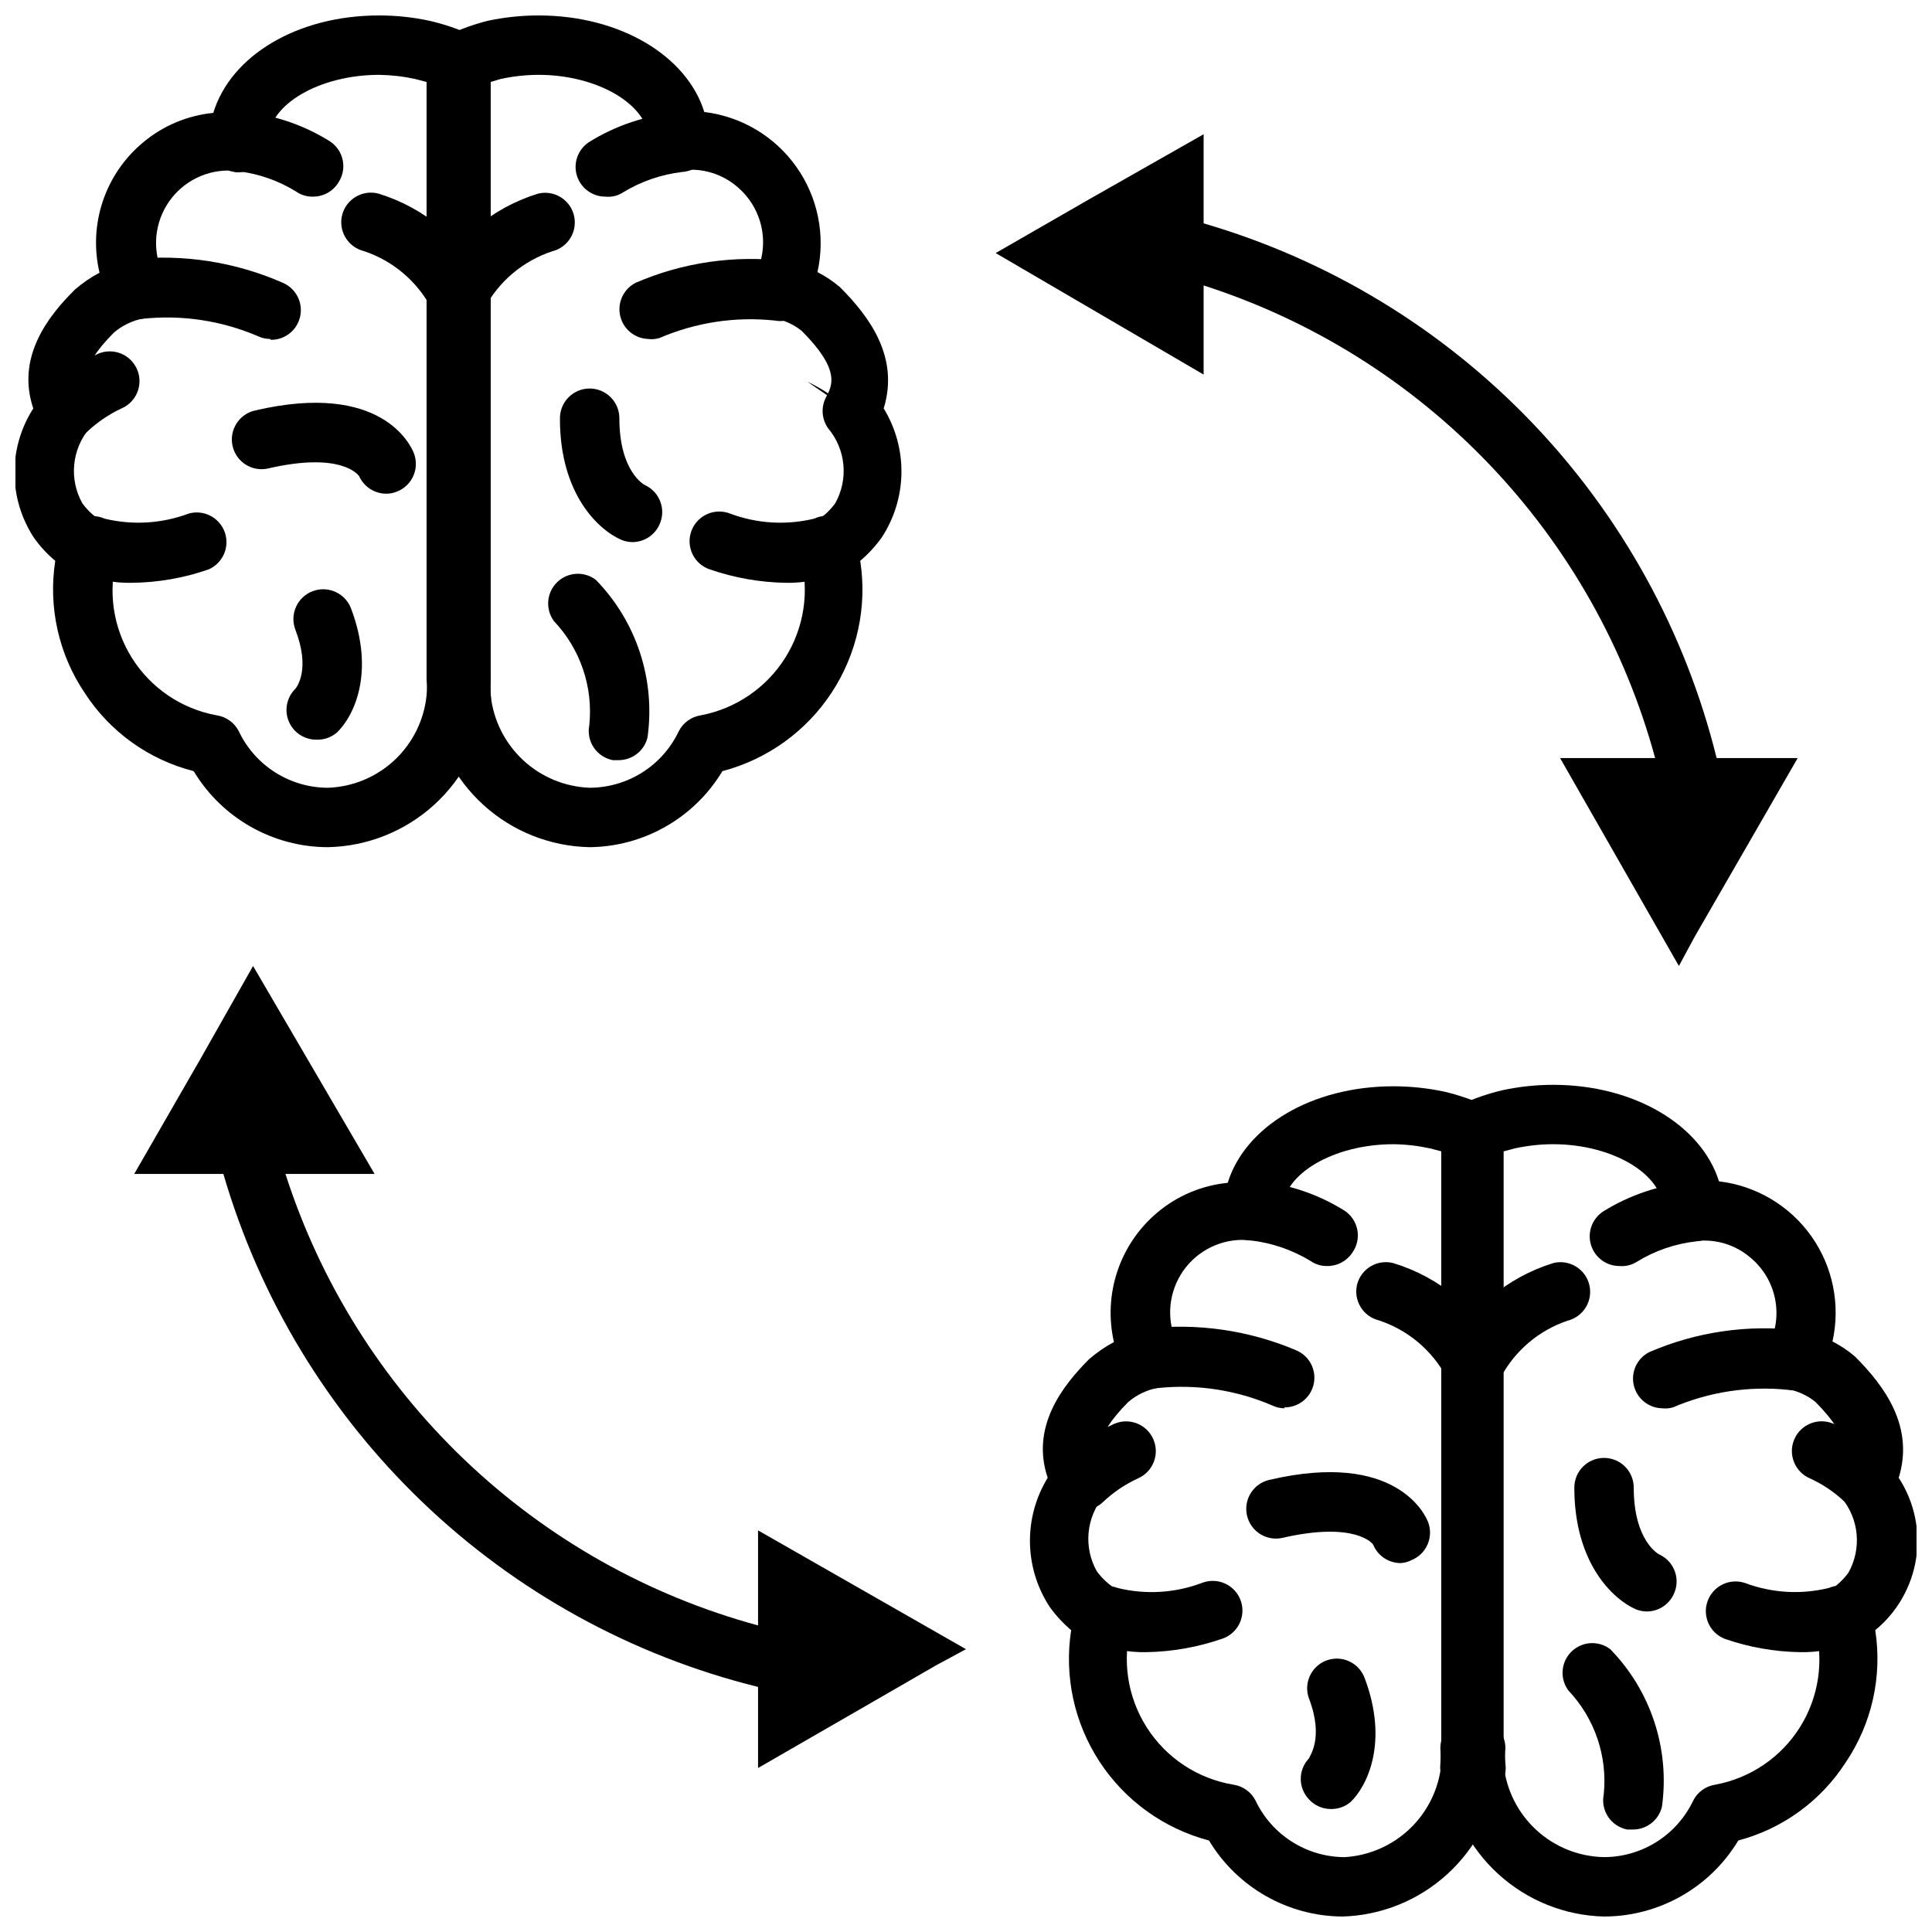
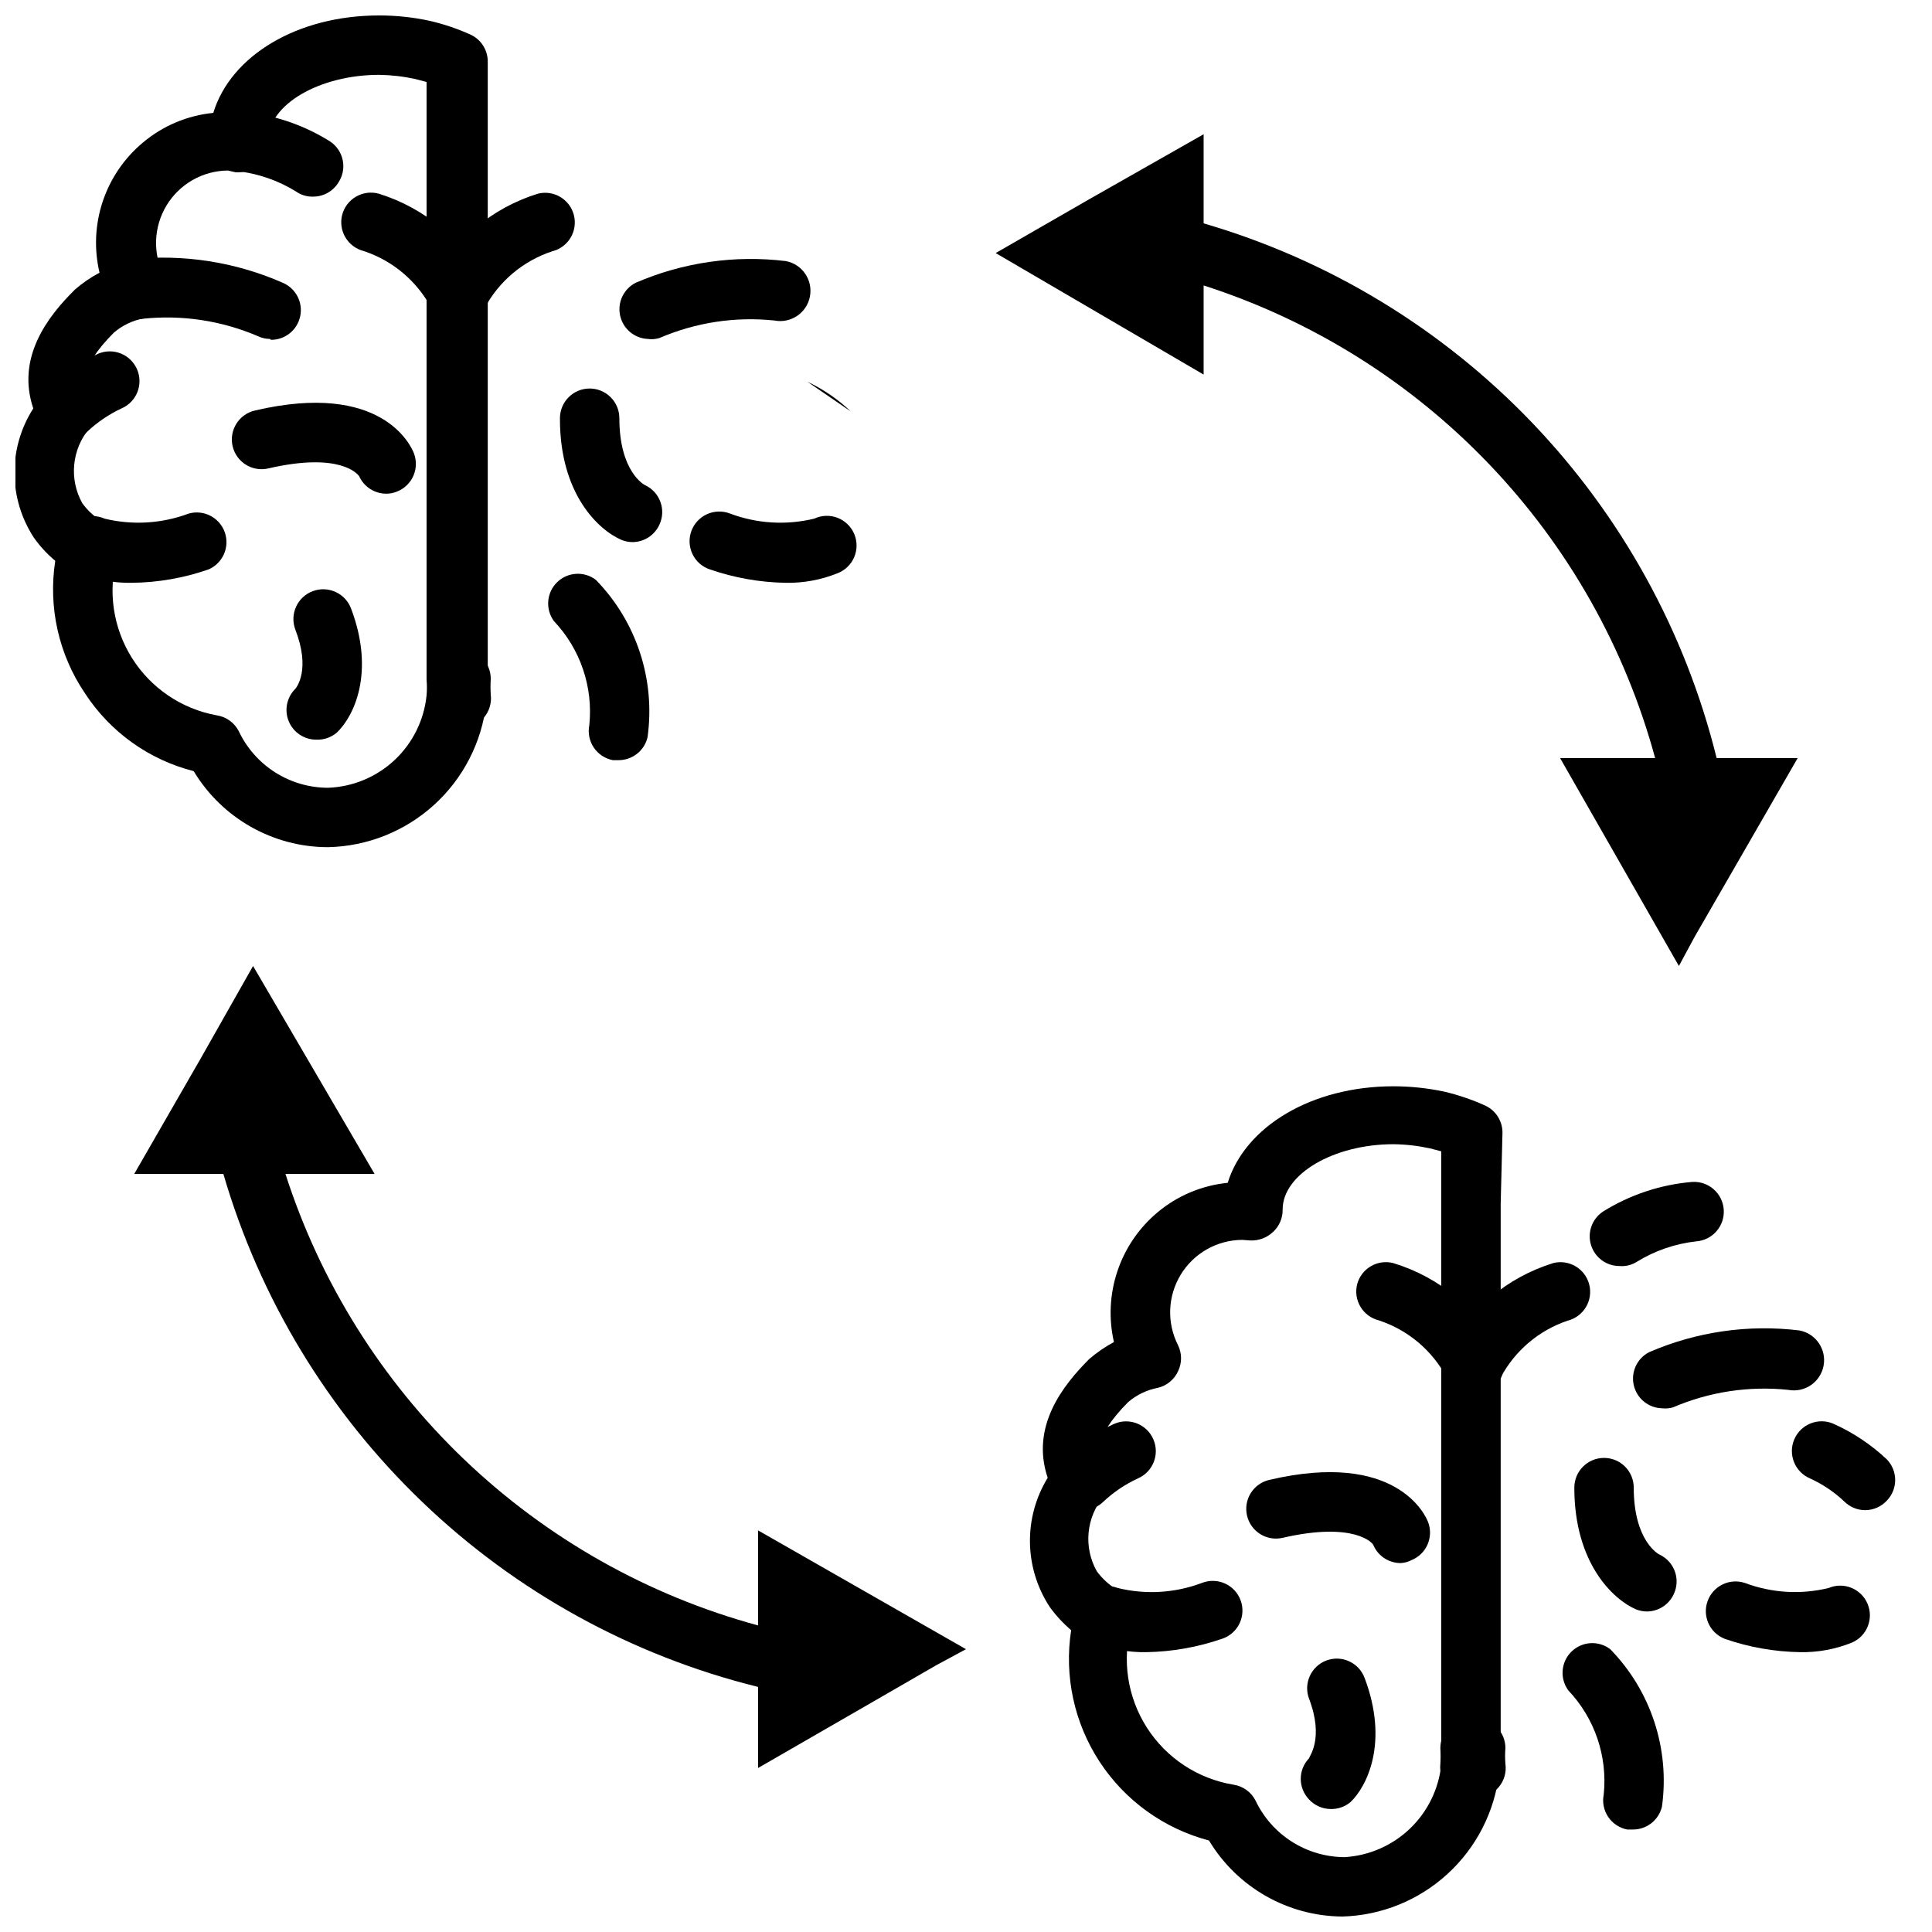
<svg xmlns="http://www.w3.org/2000/svg" width="800px" height="800px" version="1.1" viewBox="144 144 512 512">
  <defs>
    <clipPath id="d">
      <path d="m258 148.09h125v220.91h-125z" />
    </clipPath>
    <clipPath id="c">
      <path d="m148.09 148.09h125.91v220.91h-125.91z" />
    </clipPath>
    <clipPath id="b">
-       <path d="m526 431h125.9v220.9h-125.9z" />
-     </clipPath>
+       </clipPath>
    <clipPath id="a">
      <path d="m416 431h127v220.9h-127z" />
    </clipPath>
  </defs>
-   <path d="m304.43 196.11c-3.469 0.008-6.531-2.254-7.547-5.57-1.016-3.312 0.258-6.902 3.137-8.836 7.133-4.469 15.23-7.168 23.617-7.871 4.348-0.328 8.137 2.934 8.461 7.281 0.328 4.348-2.934 8.137-7.281 8.461-5.578 0.645-10.953 2.5-15.742 5.434-1.379 0.887-3.016 1.277-4.644 1.102z" />
  <path d="m315.61 233.82c-3.559-0.191-6.543-2.746-7.281-6.231-0.738-3.488 0.957-7.031 4.133-8.648 12.531-5.422 26.281-7.402 39.832-5.746 4.348 0.848 7.188 5.059 6.34 9.406-0.848 4.348-5.062 7.188-9.41 6.336-10.383-1.09-20.875 0.512-30.465 4.644-1.02 0.309-2.094 0.391-3.148 0.238z" />
  <path d="m352.14 298.45c-6.809-0.125-13.559-1.32-19.996-3.543-2.019-0.664-3.684-2.121-4.613-4.031-0.93-1.914-1.043-4.121-0.32-6.121 0.723-2 2.223-3.621 4.16-4.496 1.941-0.875 4.148-0.93 6.129-0.148 7.121 2.668 14.883 3.133 22.277 1.336 1.938-0.91 4.16-0.992 6.16-0.23 2 0.766 3.602 2.312 4.438 4.281 0.836 1.973 0.832 4.199-0.008 6.168-0.844 1.965-2.449 3.508-4.449 4.266-4.379 1.758-9.062 2.617-13.777 2.519z" />
  <path d="m357.96 245.16c4.231 1.988 8.109 4.648 11.492 7.871" />
  <path d="m311.68 287.66c-1 0.004-1.988-0.184-2.914-0.551-6.141-2.598-16.453-12.203-16.375-32.273 0-4.348 3.527-7.875 7.875-7.875 2.086 0 4.09 0.832 5.566 2.309 1.473 1.477 2.305 3.477 2.305 5.566 0 14.168 6.613 17.711 6.926 17.789 3.859 1.875 5.504 6.5 3.699 10.391-1.254 2.797-4.019 4.609-7.082 4.644z" />
  <path d="m265.54 229.96c-1.23-0.023-2.438-0.316-3.543-0.863-3.727-1.871-5.352-6.324-3.699-10.156 5.887-11.332 16.066-19.836 28.262-23.617 4.191-1.043 8.445 1.488 9.523 5.668 0.523 2.039 0.211 4.199-0.867 6.004-1.078 1.805-2.836 3.102-4.879 3.602-7.707 2.539-14.137 7.953-17.945 15.113-1.332 2.566-3.961 4.199-6.852 4.25z" />
  <path d="m307.89 345.45h-1.496c-2.059-0.398-3.875-1.605-5.043-3.348-1.168-1.746-1.59-3.883-1.176-5.941 1.043-10.109-2.379-20.172-9.367-27.551-2.328-3.152-1.984-7.535 0.805-10.285 2.789-2.75 7.18-3.031 10.297-0.656 10.766 11.043 15.824 26.441 13.695 41.719-0.844 3.574-4.043 6.086-7.715 6.062z" />
  <g clip-path="url(#d)">
-     <path d="m300.26 368.51c-10.422-0.199-20.418-4.168-28.133-11.176-7.715-7.008-12.629-16.574-13.828-26.926-0.113-2.098-0.113-4.199 0-6.297v-163.66c-0.039-3.102 1.75-5.938 4.566-7.242 3.34-1.555 6.82-2.793 10.391-3.699 4.426-0.941 8.938-1.418 13.461-1.418 21.727 0 39.359 10.785 43.926 25.586 9.832 1.184 18.699 6.473 24.414 14.555 5.715 8.086 7.742 18.211 5.578 27.875 2.148 1.098 4.156 2.445 5.984 4.012 7.871 7.871 15.742 18.578 11.57 32.117v0.004c3.168 5.172 4.797 11.137 4.699 17.199s-1.918 11.977-5.25 17.043c-1.633 2.266-3.539 4.328-5.668 6.141 1.887 12.16-0.805 24.59-7.551 34.883-6.746 10.297-17.07 17.723-28.973 20.852-7.438 12.371-20.758 20-35.188 20.152zm-26.215-202.79v158.39c-0.082 1.387-0.082 2.781 0 4.172 0.695 6.551 3.727 12.629 8.543 17.125 4.812 4.5 11.086 7.109 17.672 7.356 4.945-0.012 9.789-1.422 13.965-4.066 4.18-2.648 7.523-6.422 9.648-10.891 1.156-2.297 3.359-3.883 5.906-4.25 9.23-1.762 17.316-7.281 22.32-15.238 5-7.957 6.469-17.637 4.051-26.719-1.117-3.539 0.395-7.379 3.621-9.211 2.195-1.27 4.102-2.984 5.59-5.039 1.73-3.109 2.481-6.668 2.141-10.211-0.336-3.543-1.742-6.902-4.031-9.625-1.734-2.43-1.949-5.629-0.551-8.266 1.652-3.07 3.856-7.242-6.453-17.555h-0.004c-2.059-1.656-4.492-2.789-7.082-3.309-2.371-0.559-4.348-2.188-5.356-4.406-1.043-2.164-1.043-4.688 0-6.848 2.035-3.879 2.68-8.332 1.836-12.629-0.844-4.293-3.129-8.172-6.481-10.988-3.973-3.422-9.199-5.019-14.406-4.41-2.238 0.387-4.535-0.219-6.297-1.652-1.648-1.488-2.59-3.602-2.598-5.824 0-9.918-13.773-17.793-29.363-17.793-3.387 0.016-6.766 0.383-10.074 1.105z" />
-   </g>
+     </g>
  <path d="m266.18 337.02c-4.348 0-7.875-3.527-7.875-7.875v-5.273c0-4.348 3.527-7.871 7.875-7.871 4.348 0 7.871 3.523 7.871 7.871-0.082 1.391-0.082 2.785 0 4.172 0.293 2.25-0.395 4.516-1.891 6.219-1.496 1.75-3.68 2.758-5.981 2.758z" />
  <path d="m226.81 196.11c-1.547 0.016-3.059-0.449-4.328-1.34-4.777-2.961-10.156-4.816-15.742-5.43-4.348-0.305-7.629-4.074-7.324-8.422 0.305-4.348 4.078-7.629 8.426-7.324 8.387 0.711 16.48 3.41 23.613 7.875 1.75 1.152 2.965 2.957 3.379 5.012 0.414 2.055-0.008 4.188-1.172 5.93-1.473 2.356-4.074 3.758-6.852 3.699z" />
  <path d="m215.56 233.82c-1.09 0-2.168-0.242-3.152-0.707-9.613-4.133-20.129-5.734-30.543-4.644-2.086 0.395-4.246-0.055-6.004-1.25s-2.965-3.039-3.363-5.129c-0.824-4.348 2.031-8.539 6.379-9.367 13.668-1.461 27.484 0.684 40.066 6.219 3.453 1.473 5.387 5.176 4.621 8.848-0.766 3.676-4.016 6.297-7.769 6.266z" />
  <path d="m178.95 298.45c-4.691 0.09-9.348-0.766-13.699-2.519-4-1.781-5.797-6.469-4.016-10.469 1.785-4 6.473-5.797 10.473-4.016 7.391 1.793 15.152 1.328 22.277-1.336 3.992-1.141 8.18 1.016 9.574 4.926 1.391 3.91-0.488 8.23-4.301 9.871-6.531 2.273-13.391 3.469-20.309 3.543z" />
  <path d="m161.63 260.82c-2.152-0.027-4.203-0.938-5.668-2.519-3.051-3.07-3.051-8.027 0-11.098 4.113-3.906 8.852-7.098 14.012-9.445 4-1.719 8.637 0.133 10.352 4.133 1.719 4-0.133 8.633-4.133 10.352-3.289 1.535-6.316 3.582-8.973 6.059-1.445 1.562-3.461 2.469-5.59 2.519z" />
  <path d="m227.84 340.02c-3.195 0.016-6.09-1.902-7.316-4.856-1.223-2.953-0.543-6.356 1.73-8.609 0.395-0.473 4.094-5.195 0-15.742-1.523-4.086 0.555-8.633 4.644-10.156 4.086-1.52 8.633 0.559 10.152 4.644 6.453 17.082 0.629 28.734-3.856 32.906-1.5 1.246-3.406 1.891-5.356 1.812z" />
  <path d="m265.54 229.96c-3.047 0.082-5.871-1.602-7.242-4.328-3.812-7.16-10.242-12.578-17.945-15.113-2.027-0.52-3.766-1.824-4.828-3.625-1.066-1.805-1.367-3.953-0.84-5.981 0.535-2.027 1.855-3.762 3.676-4.812 1.816-1.047 3.981-1.328 6.004-0.777 12.199 3.781 22.375 12.285 28.262 23.617 1.934 3.891 0.348 8.613-3.543 10.551-1.121 0.453-2.34 0.613-3.543 0.469z" />
  <path d="m246.34 274.83c-3.094-0.004-5.894-1.82-7.164-4.644-0.395-0.551-5.039-6.453-24.09-2.047h0.004c-2.035 0.473-4.176 0.113-5.945-0.992-1.773-1.109-3.031-2.875-3.504-4.91-0.977-4.238 1.668-8.469 5.906-9.445 33.613-7.871 41.328 9.289 42.117 11.258l-0.004-0.004c0.773 1.953 0.73 4.133-0.113 6.055-0.84 1.918-2.414 3.426-4.371 4.18-0.898 0.375-1.863 0.559-2.836 0.551z" />
  <g clip-path="url(#c)">
    <path d="m230.91 368.51c-14.57-0.016-28.074-7.664-35.582-20.152-11.852-3.012-22.141-10.375-28.809-20.625-6.973-10.289-9.785-22.832-7.875-35.109-2.148-1.793-4.055-3.856-5.668-6.141-3.324-5.086-5.109-11.023-5.141-17.098-0.027-6.078 1.703-12.031 4.984-17.145-4.566-13.539 3.856-24.402 11.02-31.488 2-1.742 4.191-3.25 6.535-4.488-1.477-6.246-1.184-12.781 0.848-18.871 2.031-6.09 5.719-11.496 10.645-15.609 5.281-4.449 11.785-7.191 18.656-7.871 4.644-15.191 22.281-25.82 43.93-25.82 4.496-0.008 8.984 0.469 13.379 1.418 3.762 0.863 7.43 2.102 10.945 3.699 2.785 1.324 4.539 4.156 4.484 7.242v163.66c-0.016 2.106-0.145 4.207-0.391 6.297-1.215 10.348-6.133 19.902-13.848 26.906-7.711 7.004-17.695 10.98-28.113 11.195zm-26.527-179.32c-6.656 0.059-12.801 3.562-16.25 9.254-3.445 5.691-3.703 12.766-0.676 18.691 1.047 2.16 1.047 4.684 0 6.848-1.023 2.238-3.031 3.867-5.43 4.406-2.914 0.543-5.629 1.848-7.875 3.781-9.762 9.84-7.871 14.012-5.902 17.082 1.398 2.637 1.184 5.836-0.551 8.266-2.289 2.723-3.695 6.082-4.031 9.625-0.34 3.543 0.41 7.102 2.141 10.211 1.488 2.055 3.394 3.769 5.59 5.039 3.227 1.832 4.738 5.672 3.621 9.211-2.492 9.086-1.055 18.801 3.957 26.777 5.016 7.981 13.145 13.484 22.414 15.18 2.543 0.367 4.75 1.953 5.906 4.25 2.121 4.469 5.469 8.242 9.645 10.891 4.18 2.644 9.023 4.055 13.969 4.066 6.582-0.23 12.852-2.84 17.656-7.34 4.805-4.504 7.816-10.59 8.48-17.141 0.121-1.391 0.121-2.785 0-4.172v-158.39l-2.992-0.789v0.004c-3.156-0.691-6.375-1.059-9.602-1.105-15.742 0-29.363 7.871-29.363 17.32 0.133 2.383-0.824 4.703-2.598 6.297-1.613 1.566-3.82 2.371-6.062 2.203z" />
  </g>
  <path d="m265.23 337.02c-2.246-0.121-4.344-1.141-5.828-2.832-1.48-1.688-2.219-3.902-2.043-6.144 0.117-1.387 0.117-2.781 0-4.172 0-4.348 3.523-7.871 7.871-7.871 4.348 0 7.871 3.523 7.871 7.871v5.273c0 2.09-0.828 4.094-2.305 5.566-1.477 1.477-3.481 2.309-5.566 2.309z" />
  <path d="m573.18 479.51c-3.469 0.008-6.531-2.254-7.547-5.57-1.012-3.316 0.262-6.902 3.137-8.836 7.137-4.465 15.23-7.164 23.617-7.875 4.348-0.305 8.117 2.977 8.422 7.324 0.305 4.348-2.973 8.117-7.32 8.422-5.582 0.625-10.961 2.481-15.742 5.43-1.363 0.855-2.965 1.242-4.566 1.105z" />
  <path d="m584.44 517.21c-3.602-0.094-6.68-2.613-7.477-6.125-0.801-3.512 0.887-7.117 4.09-8.754 12.531-5.422 26.281-7.406 39.832-5.746 4.348 0.824 7.203 5.019 6.379 9.367-0.828 4.348-5.023 7.203-9.371 6.375-10.41-1.086-20.926 0.512-30.543 4.644-0.945 0.273-1.934 0.355-2.91 0.238z" />
  <path d="m621.05 581.84c-6.812-0.109-13.562-1.305-19.996-3.543-3.965-1.562-5.969-5.996-4.519-10.004 1.453-4.004 5.824-6.133 9.871-4.797 7.098 2.672 14.836 3.141 22.199 1.34 4-1.691 8.613 0.172 10.312 4.172 1.691 4-0.176 8.613-4.172 10.312-4.352 1.75-9.008 2.609-13.695 2.519z" />
  <path d="m638.36 544.21c-2.094 0.012-4.102-0.809-5.59-2.285-2.68-2.539-5.766-4.613-9.129-6.141-4-1.715-5.852-6.352-4.133-10.352 1.715-4 6.352-5.848 10.352-4.133 5.219 2.336 10.008 5.527 14.168 9.449 2.949 3.051 2.949 7.891 0 10.941-1.465 1.578-3.512 2.488-5.668 2.519z" />
  <path d="m580.5 571.06c-0.996 0-1.984-0.188-2.914-0.551-6.062-2.598-16.375-12.203-16.375-32.273l0.004-0.004c0-4.348 3.523-7.871 7.871-7.871 2.086 0 4.09 0.828 5.566 2.305 1.477 1.477 2.305 3.481 2.305 5.566 0 14.168 6.613 17.711 6.926 17.789l0.004 0.004c3.859 1.875 5.504 6.496 3.699 10.391-1.258 2.793-4.023 4.606-7.086 4.644z" />
  <path d="m534.38 513.36c-1.207-0.02-2.391-0.316-3.465-0.867-3.668-1.922-5.219-6.363-3.543-10.152 5.887-11.332 16.062-19.836 28.262-23.617 4.191-1.043 8.441 1.484 9.523 5.668 0.523 2.035 0.211 4.195-0.867 6-1.082 1.805-2.836 3.102-4.879 3.606-7.606 2.57-13.941 7.949-17.711 15.035-1.383 2.75-4.246 4.441-7.32 4.328z" />
  <path d="m576.8 628.84h-1.574c-2.062-0.402-3.879-1.605-5.047-3.352-1.168-1.742-1.59-3.883-1.172-5.938 1.039-10.113-2.379-20.172-9.367-27.555-2.332-3.148-1.988-7.535 0.801-10.285 2.793-2.75 7.18-3.031 10.297-0.656 10.77 11.043 15.824 26.445 13.699 41.723-0.84 3.543-3.996 6.051-7.637 6.062z" />
  <g clip-path="url(#b)">
    <path d="m569.09 651.9c-10.387-0.25-20.336-4.242-28.016-11.242-7.68-7-12.574-16.539-13.785-26.859-0.246-2.09-0.379-4.191-0.395-6.297v-163.66c-0.051-3.082 1.703-5.914 4.488-7.242 3.492-1.582 7.129-2.82 10.863-3.699 4.375-0.93 8.832-1.406 13.305-1.414 21.727 0 39.359 10.785 44.004 25.586v-0.004c9.844 1.164 18.734 6.445 24.465 14.531 5.731 8.09 7.769 18.227 5.606 27.898 2.144 1.098 4.152 2.445 5.984 4.016 7.871 7.871 15.742 18.578 11.57 32.117 4.117 6.316 5.758 13.93 4.609 21.383-1.145 7.449-5 14.215-10.828 19 1.91 12.277-0.902 24.824-7.871 35.109-6.574 10.176-16.707 17.527-28.418 20.625-7.508 12.492-21.008 20.137-35.582 20.152zm-26.609-202.78v158.38c-0.117 1.391-0.117 2.785 0 4.172 0.676 6.629 3.754 12.781 8.656 17.293 4.902 4.512 11.289 7.07 17.953 7.191 4.945-0.012 9.789-1.422 13.969-4.07 4.18-2.644 7.523-6.422 9.648-10.887 1.156-2.297 3.359-3.883 5.902-4.25 9.258-1.719 17.375-7.231 22.383-15.199 5.012-7.973 6.457-17.676 3.988-26.762-1.172-3.465 0.199-7.281 3.309-9.207 2.195-1.27 4.098-2.984 5.586-5.039 1.734-3.109 2.481-6.672 2.144-10.215-0.336-3.543-1.742-6.898-4.031-9.625-1.582-2.336-1.793-5.336-0.551-7.871 1.652-3.07 3.856-7.242-6.375-17.555h-0.004c-2.07-1.641-4.496-2.773-7.082-3.305-2.402-0.539-4.41-2.172-5.434-4.41-1.043-2.164-1.043-4.684 0-6.848 2.062-3.871 2.727-8.332 1.879-12.633-0.844-4.305-3.148-8.184-6.523-10.984-3.973-3.418-9.199-5.019-14.406-4.406-2.219 0.207-4.422-0.539-6.062-2.047-1.648-1.488-2.59-3.606-2.598-5.828 0.082-9.918-13.617-17.789-29.281-17.789-3.391 0.012-6.766 0.383-10.078 1.102z" />
  </g>
  <path d="m535.08 620.41c-4.348 0-7.871-3.523-7.871-7.871v-5.273c0-4.348 3.523-7.871 7.871-7.871 4.348 0 7.871 3.523 7.871 7.871-0.117 1.387-0.117 2.785 0 4.172 0.324 2.269-0.363 4.57-1.875 6.293s-3.703 2.703-5.996 2.68z" />
-   <path d="m495.64 479.51c-1.547 0.016-3.062-0.453-4.332-1.34-4.801-2.914-10.168-4.766-15.742-5.434-2.09-0.156-4.027-1.133-5.394-2.723-1.363-1.586-2.043-3.648-1.887-5.738 0.324-4.348 4.113-7.609 8.461-7.281 8.387 0.703 16.484 3.402 23.617 7.871 1.777 1.195 2.992 3.062 3.363 5.172 0.371 2.109-0.133 4.277-1.395 6.008-1.5 2.215-4.019 3.519-6.691 3.465z" />
-   <path d="m484.39 517.21c-1.09 0-2.164-0.242-3.148-0.711-9.59-4.137-20.078-5.734-30.465-4.644-4.348 0.848-8.559-1.988-9.406-6.336-0.848-4.348 1.988-8.559 6.336-9.406 13.551-1.57 27.277 0.41 39.832 5.746 3.453 1.469 5.387 5.172 4.621 8.848-0.766 3.672-4.016 6.297-7.769 6.266z" />
  <path d="m447.86 581.84c-4.715 0.094-9.398-0.762-13.773-2.519-3.828-1.801-5.551-6.305-3.898-10.195 1.652-3.894 6.082-5.789 10.035-4.289 7.394 1.812 15.16 1.344 22.281-1.34 1.977-0.777 4.188-0.727 6.125 0.148s3.438 2.5 4.16 4.5c0.727 1.996 0.609 4.207-0.32 6.117-0.93 1.914-2.594 3.367-4.613 4.035-6.438 2.223-13.188 3.418-19.996 3.543z" />
-   <path d="m430.54 544.21c-3.199 0.02-6.09-1.902-7.316-4.856-1.227-2.953-0.543-6.356 1.727-8.605 4.246-3.926 9.113-7.117 14.406-9.449 4-1.691 8.613 0.176 10.312 4.176 1.699 3.977-0.129 8.582-4.094 10.309-3.352 1.547-6.438 3.621-9.133 6.141-1.562 1.555-3.703 2.383-5.902 2.285z" />
+   <path d="m430.54 544.21c-3.199 0.02-6.09-1.902-7.316-4.856-1.227-2.953-0.543-6.356 1.727-8.605 4.246-3.926 9.113-7.117 14.406-9.449 4-1.691 8.613 0.176 10.312 4.176 1.699 3.977-0.129 8.582-4.094 10.309-3.352 1.547-6.438 3.621-9.133 6.141-1.562 1.555-3.703 2.383-5.902 2.285" />
  <path d="m496.67 623.41c-2.184-0.008-4.266-0.918-5.746-2.519-2.949-3.051-2.949-7.891 0-10.941 0-0.473 4.016-5.195 0-15.742-0.742-1.953-0.68-4.121 0.18-6.023 0.855-1.906 2.434-3.391 4.383-4.133 1.965-0.738 4.141-0.664 6.047 0.211 1.906 0.871 3.383 2.465 4.109 4.434 6.453 17.082 0.629 28.734-3.777 32.906-1.457 1.207-3.305 1.852-5.195 1.809z" />
  <path d="m534.45 513.36c-2.992 0.02-5.738-1.656-7.086-4.328-3.812-7.164-10.242-12.578-17.949-15.117-2.039-0.5-3.797-1.797-4.875-3.602-1.082-1.805-1.395-3.965-0.871-6 1.117-4.152 5.359-6.641 9.527-5.59 12.285 3.723 22.555 12.234 28.496 23.617 1.934 3.891 0.348 8.609-3.543 10.547-1.164 0.496-2.445 0.66-3.699 0.473z" />
  <path d="m515.17 558.23c-3.094-0.008-5.898-1.824-7.164-4.644 0-0.551-4.961-6.453-24.09-2.047-2.035 0.473-4.176 0.113-5.945-0.992-1.773-1.109-3.031-2.875-3.5-4.91-0.473-2.039-0.113-4.176 0.992-5.949 1.109-1.773 2.875-3.031 4.91-3.5 33.613-7.871 41.406 9.289 42.117 11.258 1.457 3.977-0.488 8.395-4.41 9.996-0.902 0.473-1.895 0.742-2.91 0.789z" />
  <g clip-path="url(#a)">
    <path d="m499.74 651.9c-14.488-0.098-27.883-7.734-35.348-20.152-11.902-3.125-22.227-10.555-28.973-20.848-6.746-10.293-9.438-22.723-7.551-34.887-2.129-1.809-4.035-3.871-5.668-6.141-3.332-5.066-5.152-10.977-5.25-17.039-0.098-6.062 1.531-12.031 4.699-17.203-4.566-13.539 3.938-24.402 11.02-31.488 2.012-1.723 4.203-3.227 6.535-4.484-1.43-6.227-1.109-12.723 0.918-18.777 2.027-6.059 5.688-11.438 10.574-15.547 5.281-4.449 11.785-7.191 18.656-7.871 4.644-14.957 22.277-25.586 43.926-25.586 4.523 0 9.035 0.477 13.461 1.418 3.734 0.879 7.371 2.117 10.863 3.699 2.816 1.305 4.606 4.141 4.566 7.242l-0.473 18.738v144.53c-0.016 2.106-0.148 4.207-0.395 6.297-1.188 10.289-6.043 19.805-13.68 26.801-7.633 7-17.531 11.012-27.883 11.301zm-26.531-179.32c-6.668 0.035-12.84 3.527-16.305 9.223-3.469 5.699-3.731 12.785-0.699 18.723 1.047 2.164 1.047 4.688 0 6.848-1.004 2.219-2.981 3.848-5.352 4.41-2.906 0.555-5.621 1.855-7.871 3.777-9.762 9.84-7.871 14.012-5.902 17.082h-0.004c1.242 2.535 1.031 5.539-0.551 7.875-2.289 2.723-3.695 6.082-4.031 9.625-0.336 3.539 0.41 7.102 2.144 10.211 1.488 2.055 3.391 3.769 5.586 5.039 3.231 1.832 4.738 5.668 3.621 9.211-2.562 9.23-1.086 19.113 4.066 27.191 5.148 8.078 13.488 13.586 22.938 15.16 2.543 0.367 4.746 1.953 5.902 4.25 2.125 4.465 5.469 8.242 9.648 10.887 4.18 2.648 9.023 4.059 13.969 4.07 6.473-0.395 12.594-3.07 17.277-7.551 4.688-4.484 7.629-10.484 8.305-16.934 0.082-1.387 0.082-2.781 0-4.172v-158.39l-2.992-0.789 0.004 0.004c-3.184-0.691-6.426-1.062-9.684-1.102-15.742 0-29.363 7.871-29.363 17.32 0.039 2.273-0.906 4.457-2.598 5.981-1.637 1.527-3.824 2.32-6.062 2.203z" />
  </g>
  <path d="m533.82 620.41c-2.328 0.023-4.551-0.984-6.062-2.754-1.555-1.676-2.301-3.949-2.047-6.219 0.082-1.391 0.082-2.781 0-4.172 0-4.348 3.523-7.871 7.871-7.871 4.348 0 7.871 3.523 7.871 7.871v5.273c0.004 4.258-3.379 7.746-7.633 7.871z" />
  <path d="m620.41 344.89-16.609 28.812-10.625 18.418-4.254 7.875-31.488-55.105h25.191c-7.93-29.191-23.027-55.941-43.926-77.812-20.895-21.875-46.93-38.18-75.727-47.43v23.617l-55.105-32.199 24.48-14.09 30.625-17.398v23.617c33.082 9.648 63.051 27.812 86.91 52.68 23.855 24.867 40.766 55.562 49.039 89.016z" />
  <path d="m344.89 612.54 28.812-16.609 18.418-10.629 7.875-4.25-55.105-31.488v25.191c-29.191-7.93-55.941-23.027-77.812-43.926-21.875-20.898-38.18-46.93-47.43-75.73h23.617l-32.199-55.102-14.09 24.875-17.398 30.227h23.617c9.648 33.082 27.812 63.055 52.68 86.91 24.867 23.859 55.562 40.77 89.016 49.039z" />
</svg>